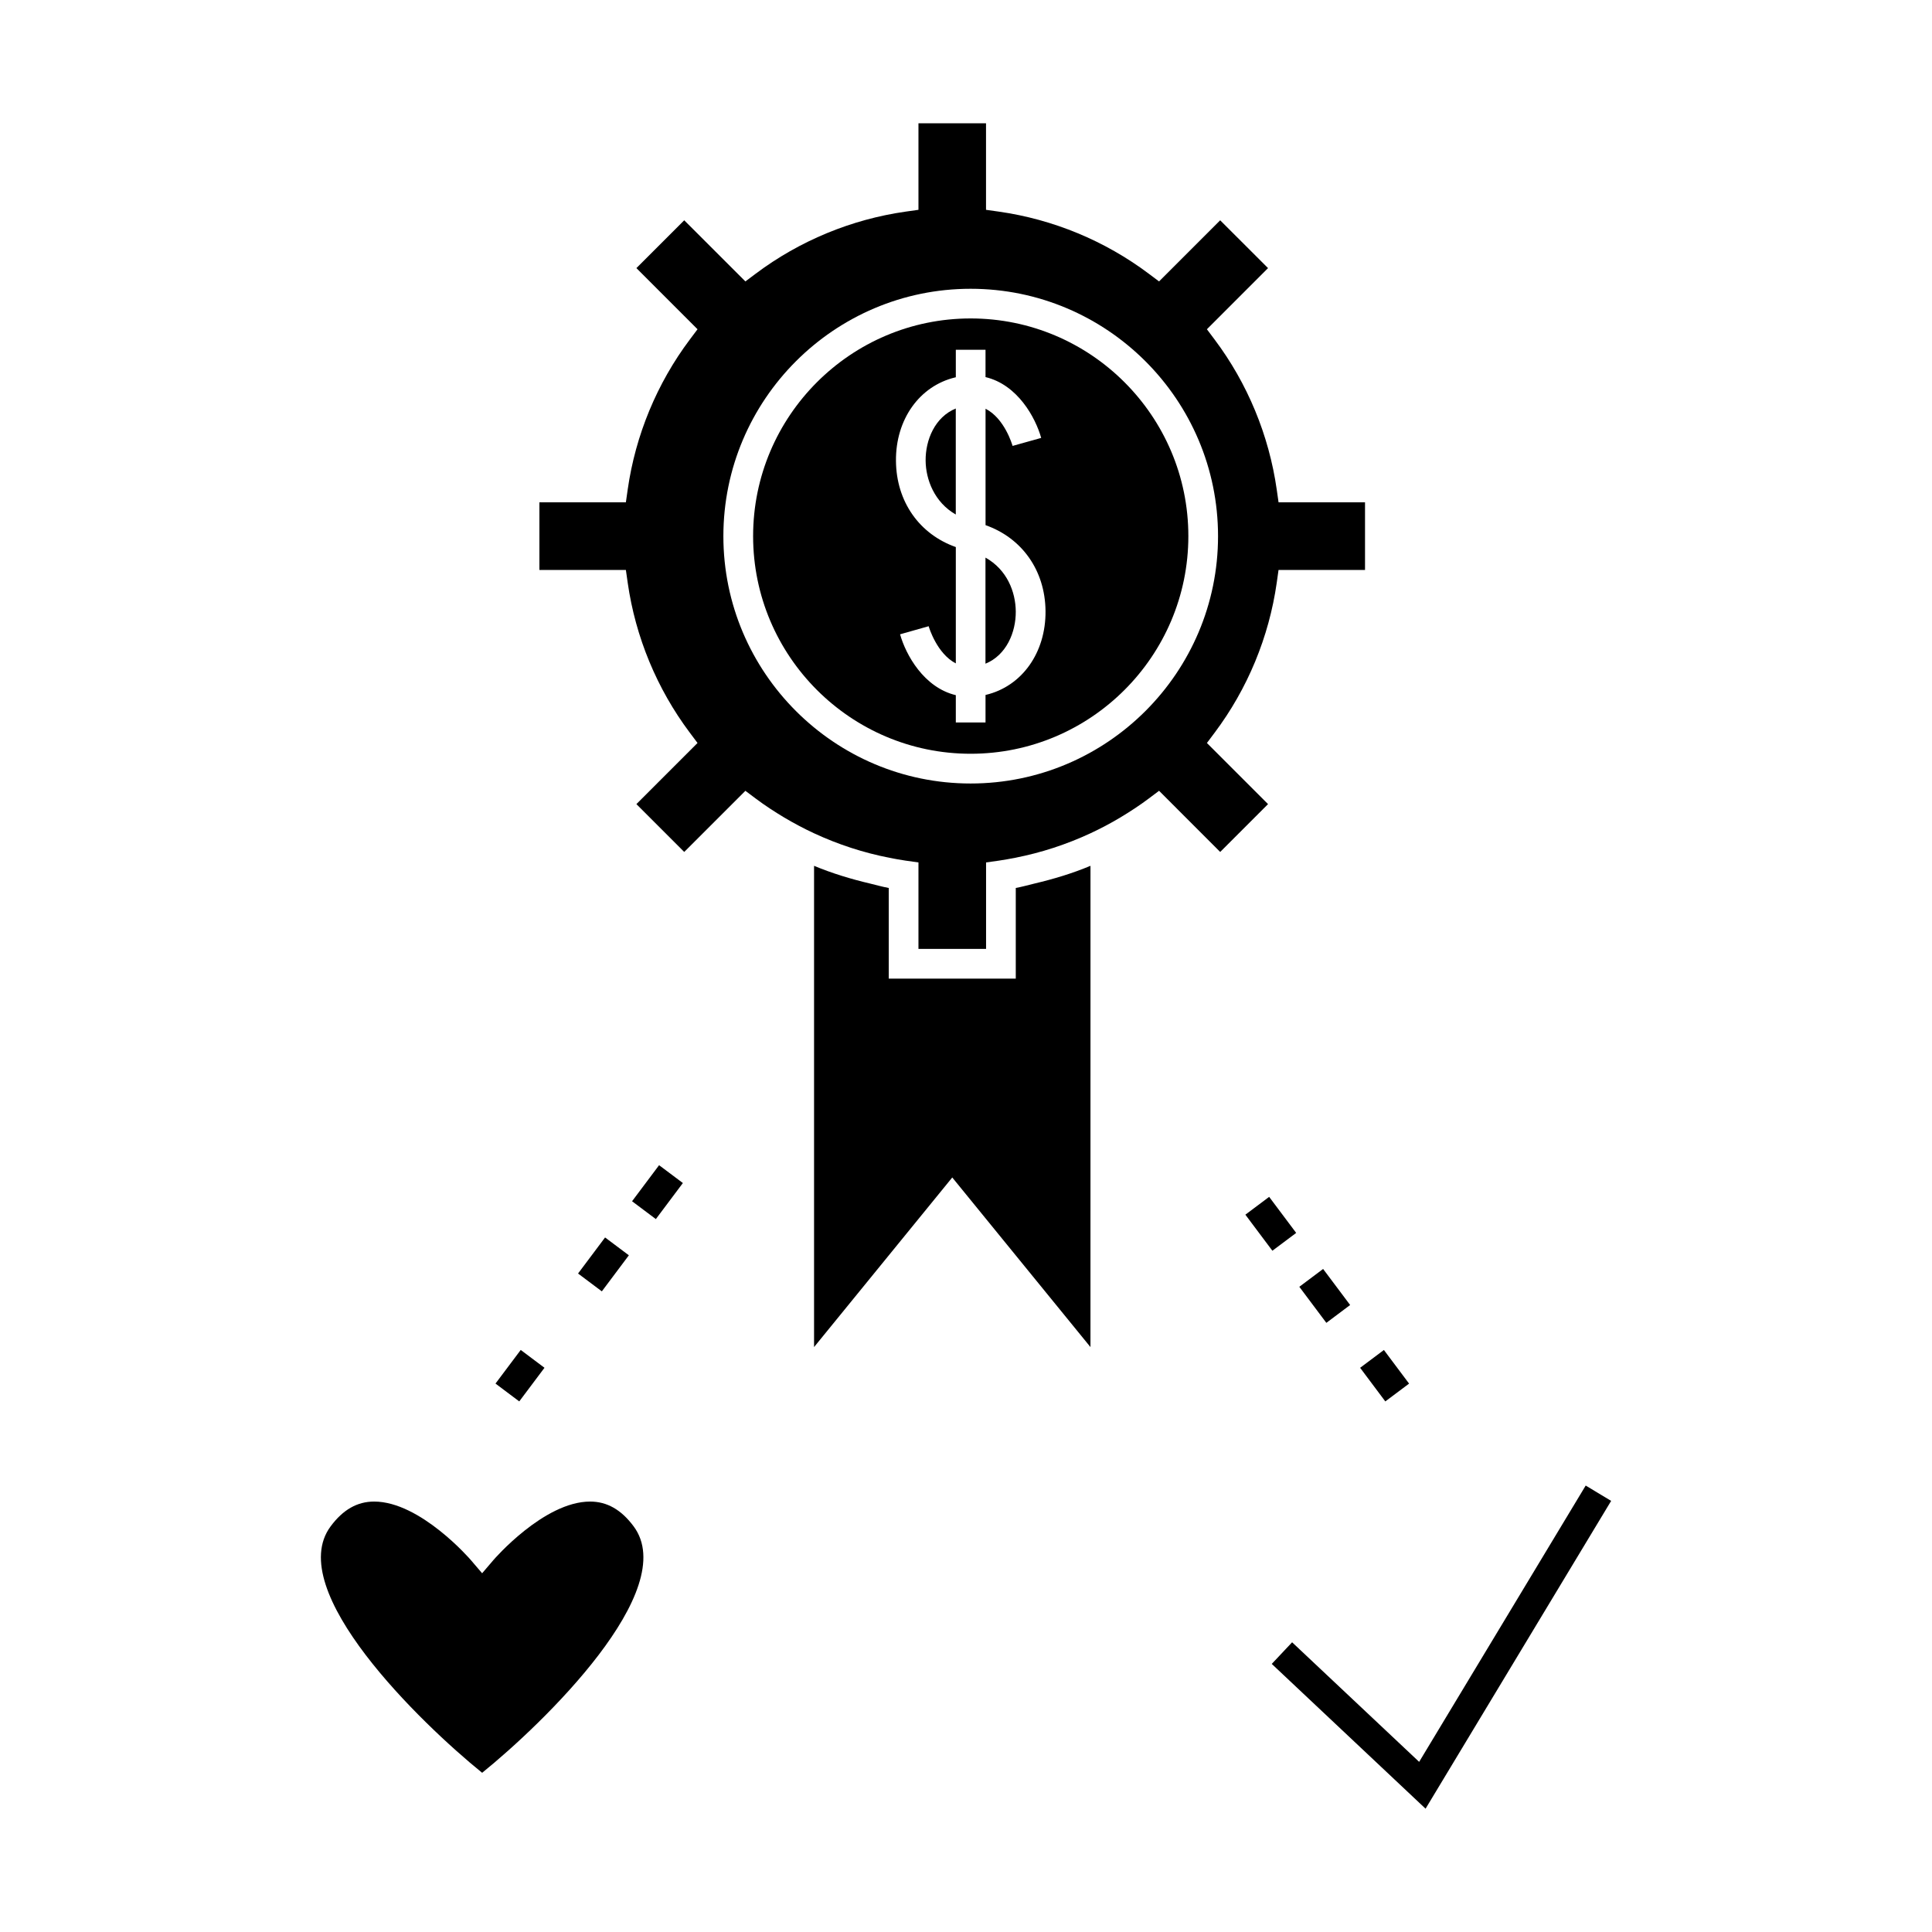
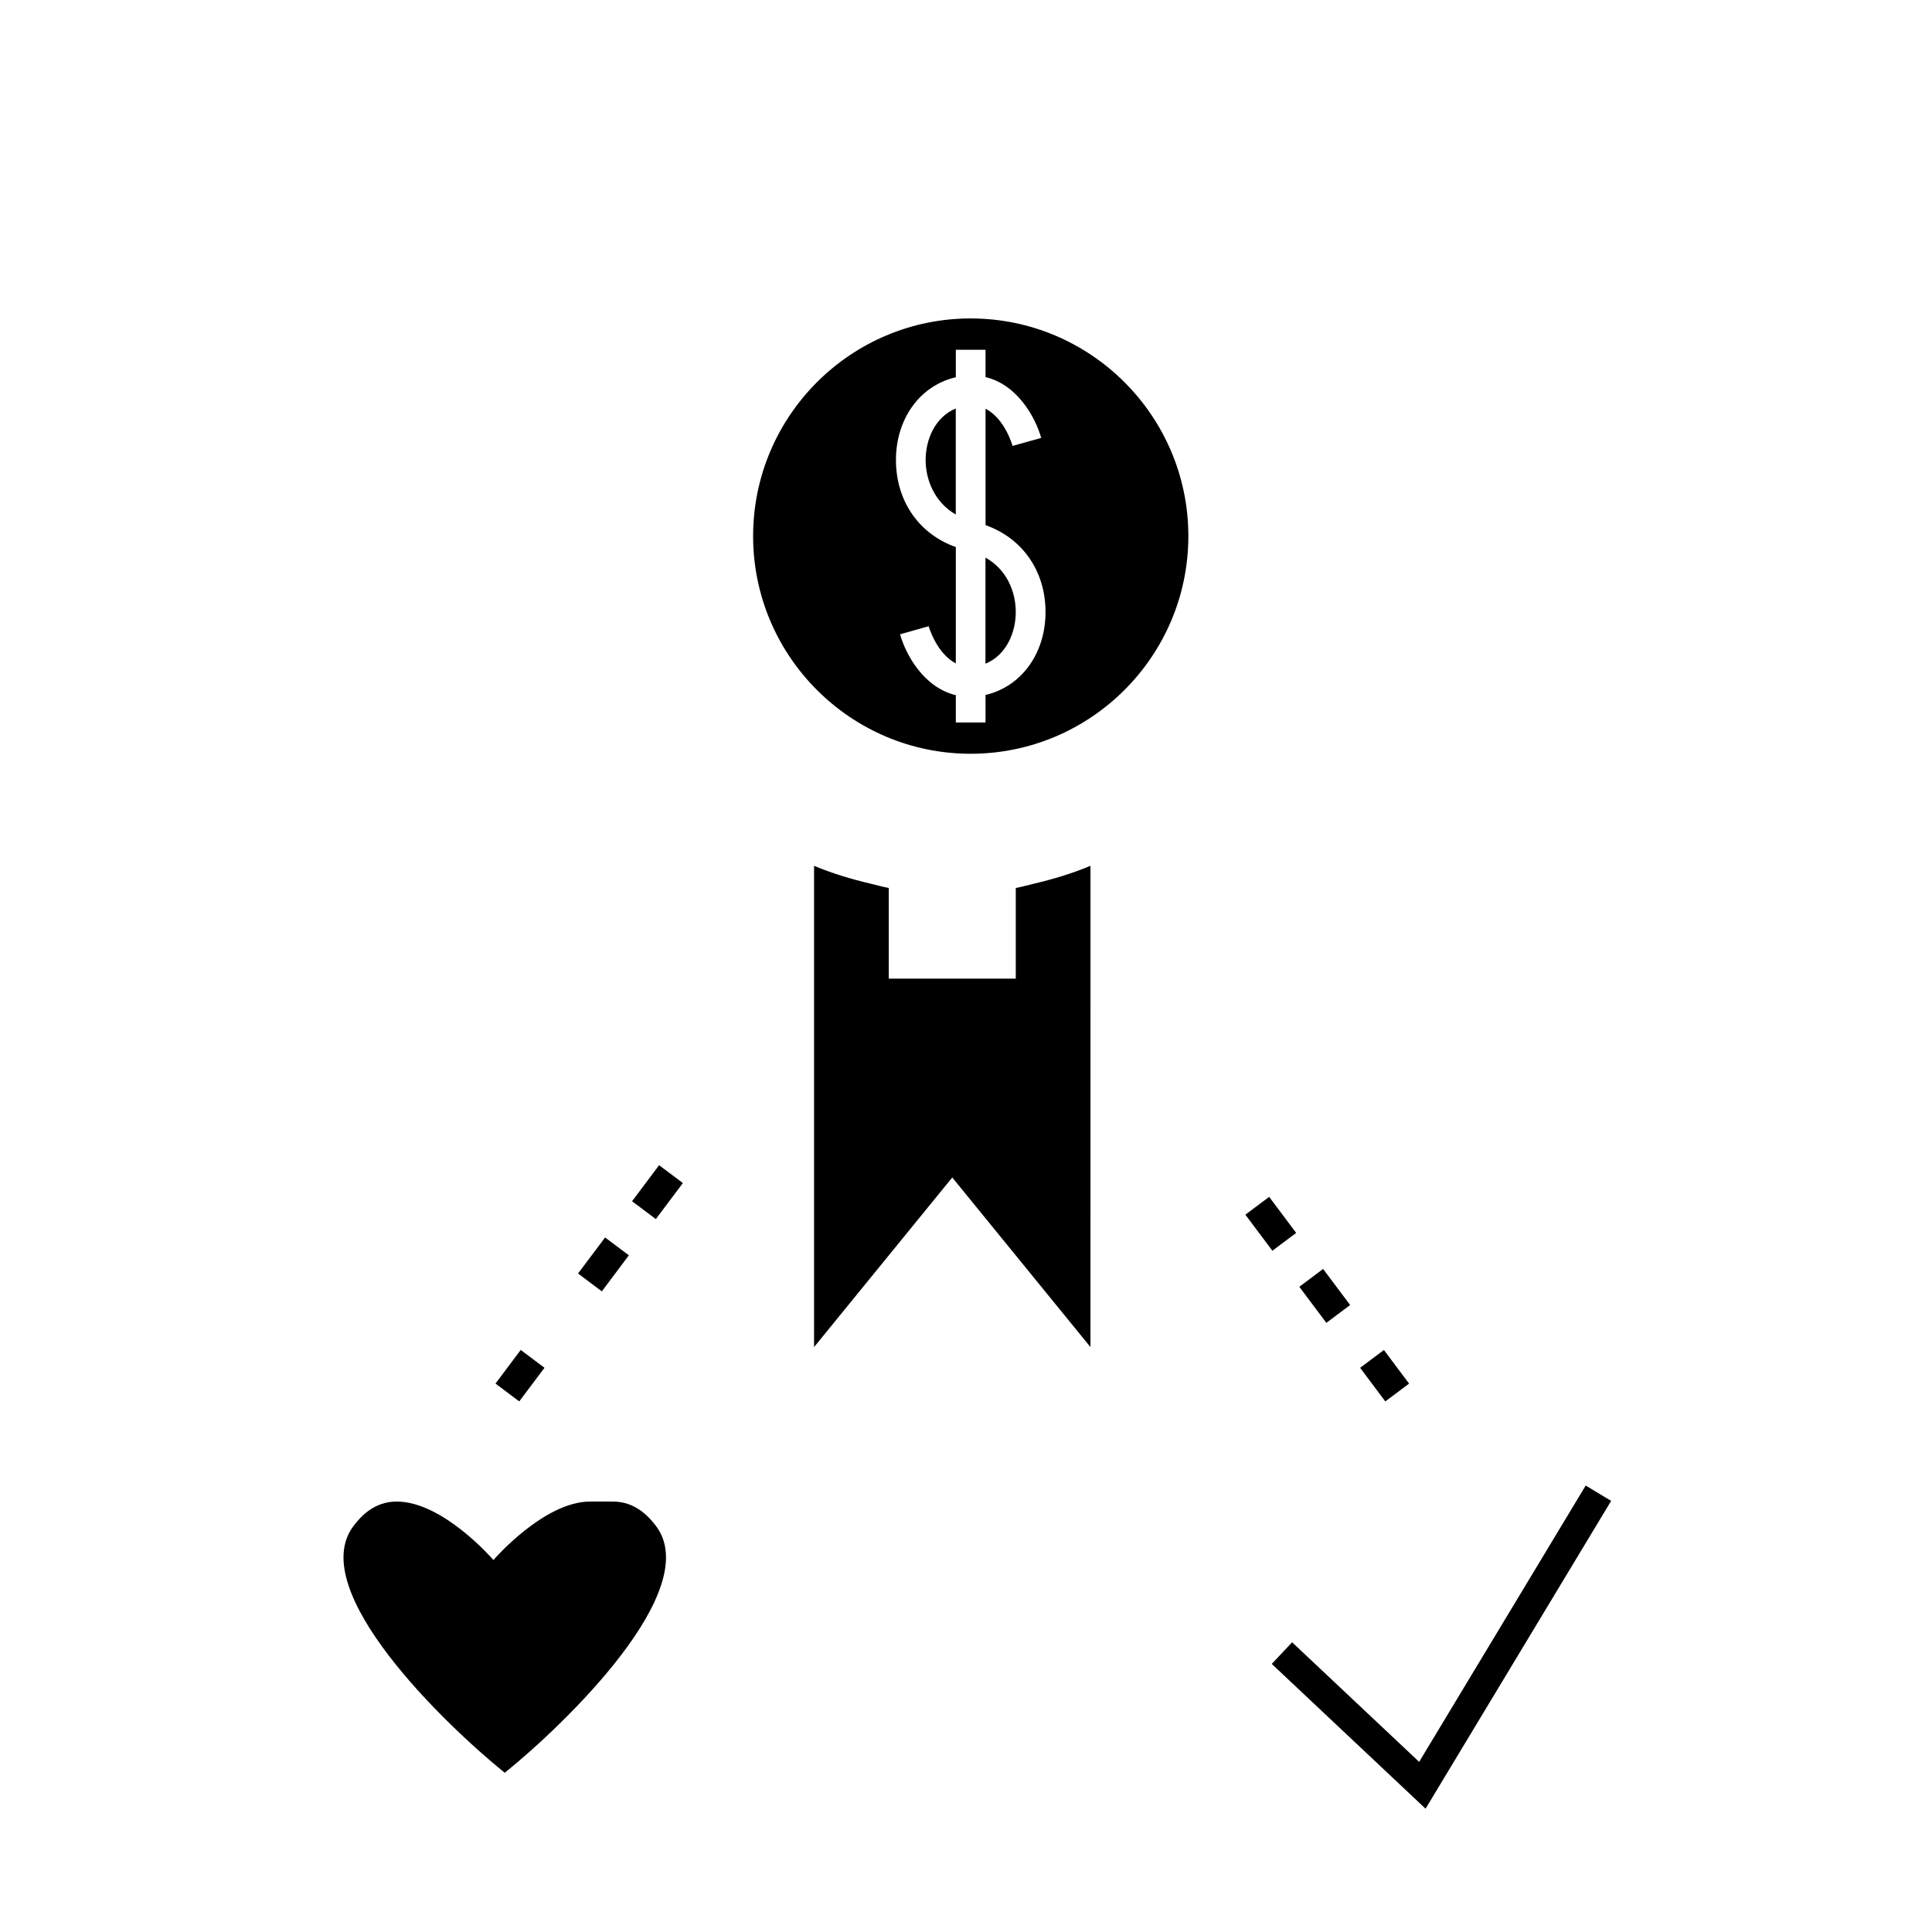
<svg xmlns="http://www.w3.org/2000/svg" fill="#000000" width="800px" height="800px" version="1.1" viewBox="144 144 512 512">
  <g>
-     <path d="m300.39 541.93c-12.25 0-25.496 15.344-25.625 15.496l-2.996 3.504-2.996-3.504c-0.125-0.152-13.371-15.496-25.621-15.496-4.481 0-8.25 2.144-11.535 6.574-12.547 16.91 23.926 52.176 40.156 65.305 16.191-13.082 52.715-48.391 40.152-65.305-3.285-4.422-7.059-6.574-11.535-6.574z" />
+     <path d="m300.39 541.93c-12.25 0-25.496 15.344-25.625 15.496c-0.125-0.152-13.371-15.496-25.621-15.496-4.481 0-8.25 2.144-11.535 6.574-12.547 16.91 23.926 52.176 40.156 65.305 16.191-13.082 52.715-48.391 40.152-65.305-3.285-4.422-7.059-6.574-11.535-6.574z" />
    <path d="m405.16 291.77v28.117c5.574-2.281 8.078-8.371 8.031-13.859-0.051-5.168-2.312-11.059-8.031-14.258z" />
    <path d="m413.19 379.32v24.02h-33.66v-24.02c-1.664-0.301-3.285-0.77-4.93-1.164-5.074-1.195-10.066-2.703-14.867-4.707v127.54l36.625-44.945 36.625 44.945 0.004-89.879v-37.66c-4.797 2.012-9.781 3.504-14.852 4.703-1.652 0.395-3.281 0.867-4.945 1.164z" />
    <path d="m389.3 266.08c0.043 4.961 2.293 11.012 7.992 14.273v-28.094c-5.539 2.269-8.043 8.344-7.992 13.82z" />
    <path d="m401.23 228.39c-31.793 0-57.648 25.879-57.648 57.688 0 31.805 25.863 57.676 57.648 57.676 31.82 0 57.695-25.879 57.695-57.676 0.008-31.809-25.875-57.688-57.695-57.688zm4.059 99.754c-0.043 0.012-0.078 0.004-0.117 0.016v7.305h-7.871v-7.238c-8.465-2.019-13.246-10.695-14.773-16.129l7.574-2.144c0.109 0.387 2.211 7.285 7.199 9.852v-30.828c-9.629-3.394-15.777-12.02-15.863-22.836-0.102-10.98 6.231-19.875 15.738-22.137 0.047-0.012 0.082-0.012 0.125-0.02v-7.293h7.871v7.242c8.48 2.016 13.23 10.691 14.754 16.117l-7.582 2.121c-0.109-0.379-2.141-7.305-7.164-9.852v30.852c9.645 3.394 15.801 11.996 15.895 22.781 0.094 11.008-6.25 19.922-15.785 22.191z" />
-     <path d="m448.43 355.62 2.734-2.051 16.199 16.207 12.68-12.68-16.199-16.195 2.051-2.734c8.723-11.625 14.41-25.363 16.453-39.738l0.477-3.387h22.918v-17.926h-22.914l-0.484-3.387c-2.051-14.387-7.742-28.129-16.453-39.738l-2.051-2.734 16.199-16.207-12.68-12.668-16.199 16.199-2.734-2.051c-11.613-8.719-25.352-14.406-39.734-16.449l-3.387-0.477v-22.934h-17.906v22.934l-3.387 0.477c-14.379 2.043-28.125 7.731-39.742 16.449l-2.734 2.051-16.207-16.199-12.676 12.668 16.199 16.207-2.051 2.734c-8.711 11.609-14.402 25.352-16.453 39.738l-0.484 3.387h-22.914v17.926h22.914l0.484 3.387c2.051 14.379 7.742 28.117 16.453 39.734l2.051 2.734-16.199 16.199 12.676 12.676 16.207-16.199 2.734 2.051c2.434 1.828 4.981 3.484 7.582 5.043 1.289 0.766 2.602 1.5 3.938 2.203 1.297 0.688 2.609 1.344 3.938 1.957 6.371 2.961 13.078 5.152 19.988 6.496 1.426 0.285 2.859 0.547 4.297 0.754l3.387 0.477v22.918h17.918v-22.918l3.387-0.477c1.441-0.203 2.875-0.477 4.305-0.754 6.902-1.344 13.609-3.539 19.973-6.492 1.328-0.621 2.641-1.273 3.938-1.957 1.332-0.703 2.644-1.434 3.938-2.211 2.594-1.555 5.144-3.219 7.574-5.043zm-47.207-3.984c-36.133 0-65.52-29.41-65.52-65.547 0-36.152 29.395-65.559 65.52-65.559 36.16 0 65.57 29.41 65.57 65.559 0.004 36.137-29.41 65.547-65.57 65.547z" />
    <path d="m520.09 610.91-33.668-31.688-5.394 5.731 40.762 38.367 49.18-81.57-6.742-4.062z" />
    <path d="m480.34 461.18 7.16 9.555-6.305 4.723-7.16-9.555z" />
    <path d="m501.8 489.84-6.305 4.727-7.16-9.555 6.305-4.727z" />
    <path d="m511.12 515.39-6.672-8.91 6.301-4.719 6.672 8.91z" />
    <path d="m275.31 510.66 6.688-8.91 6.297 4.727-6.688 8.91z" />
    <path d="m304.35 471.94 6.305 4.727-7.16 9.555-6.305-4.727z" />
    <path d="m317.81 467.07-6.305-4.727 7.16-9.555 6.305 4.727z" />
  </g>
</svg>